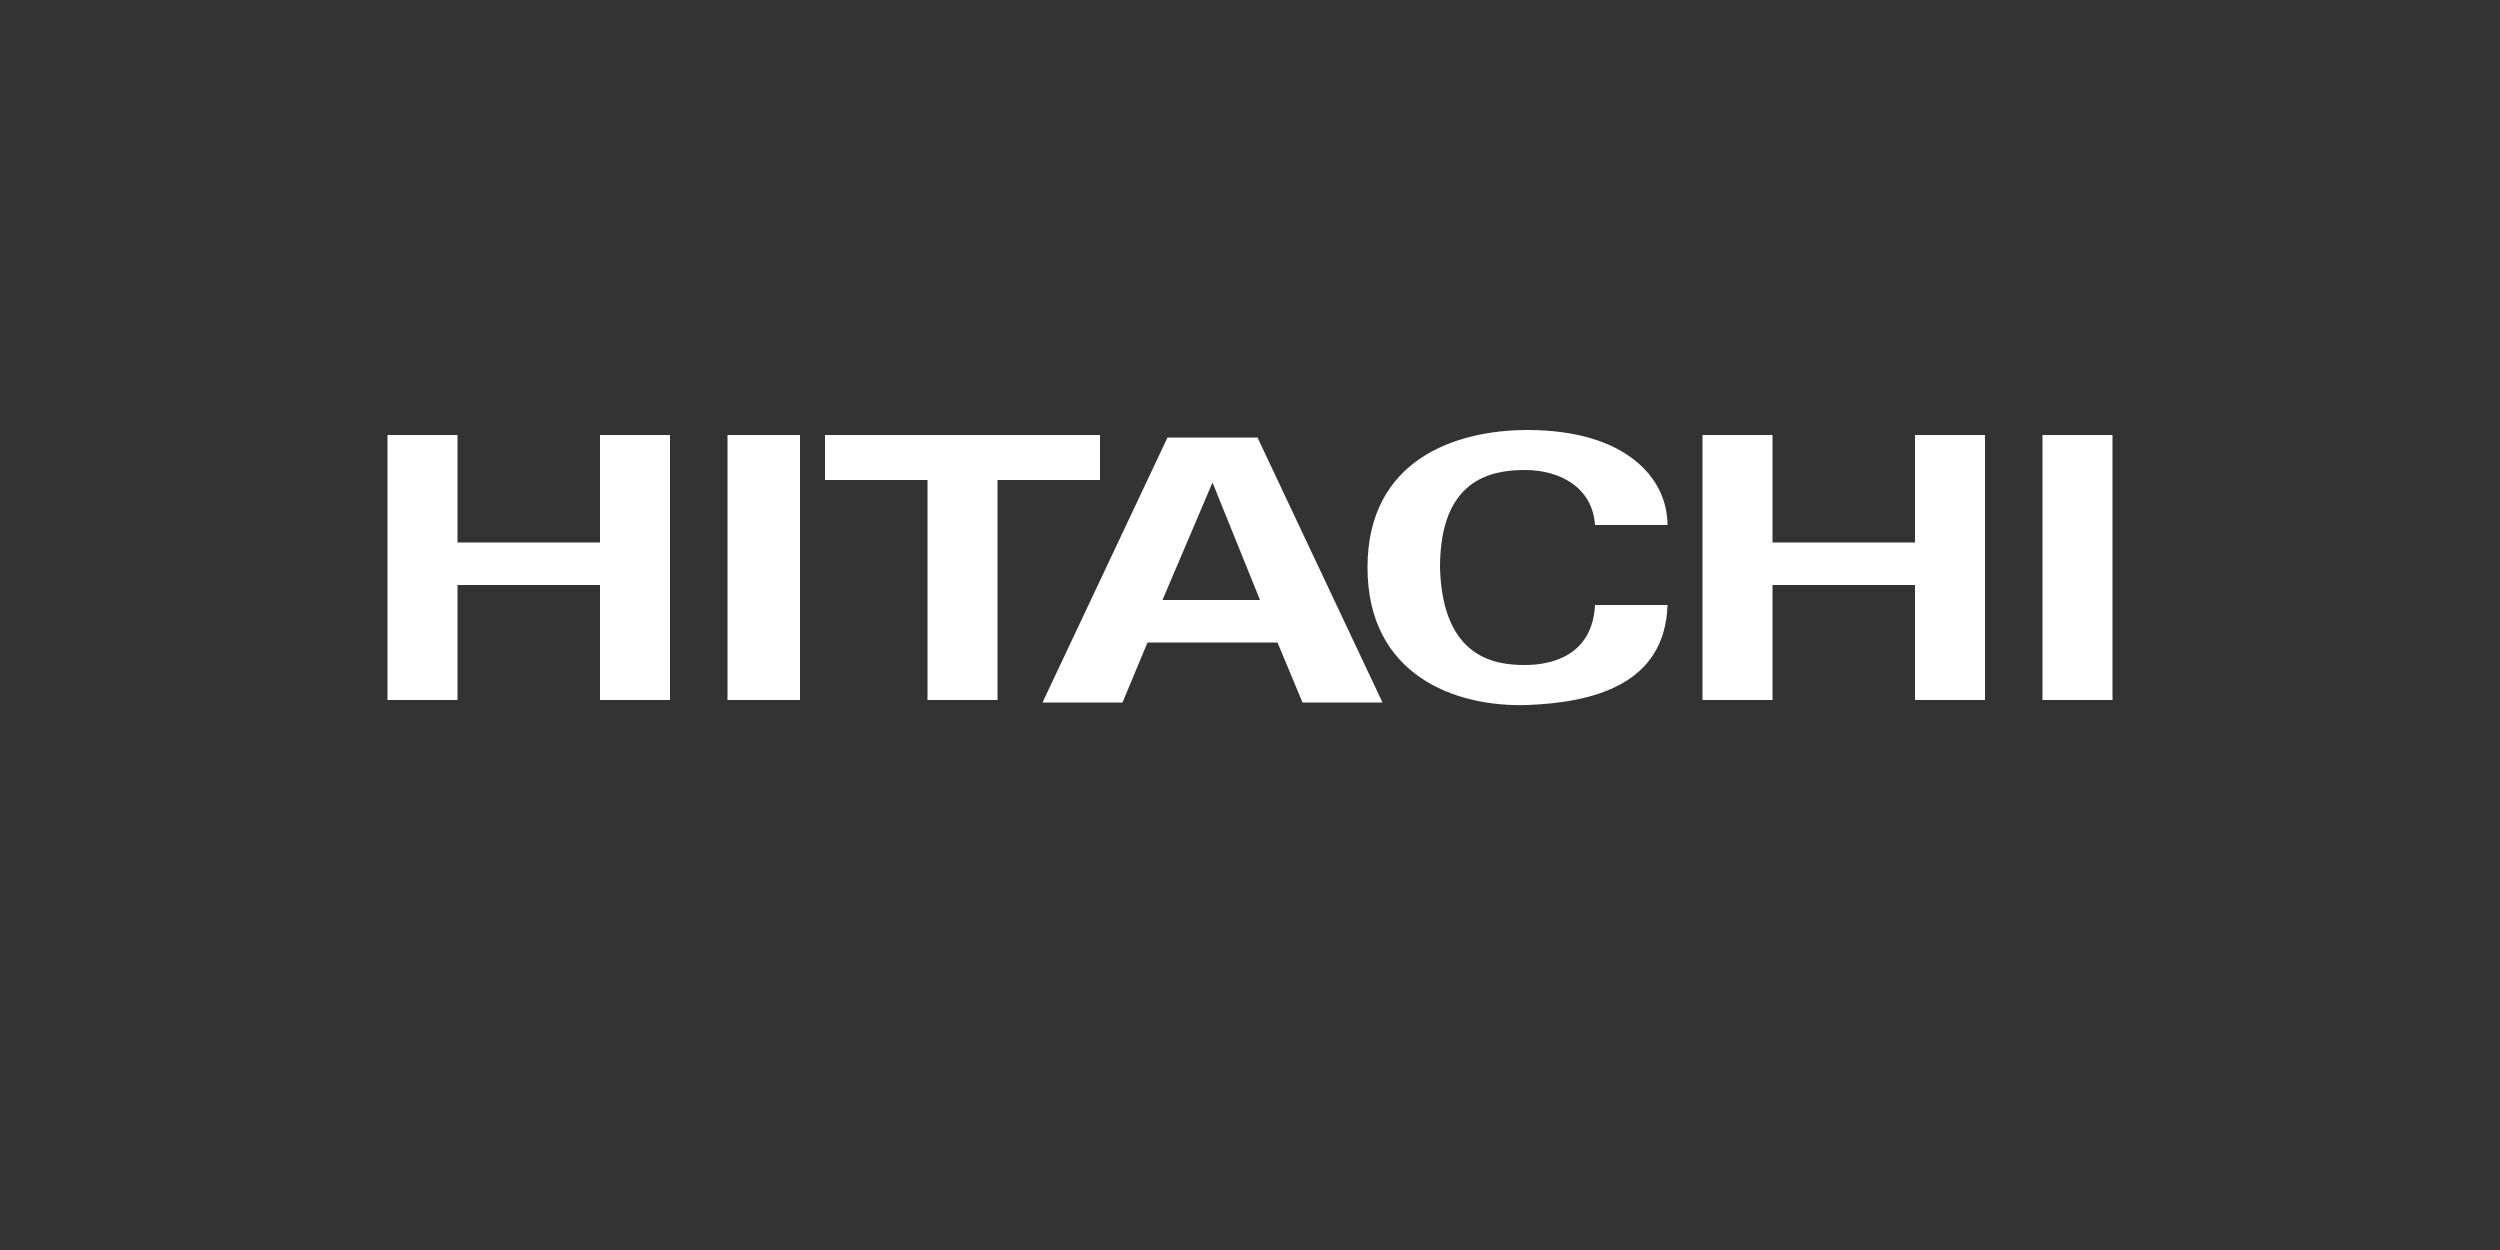
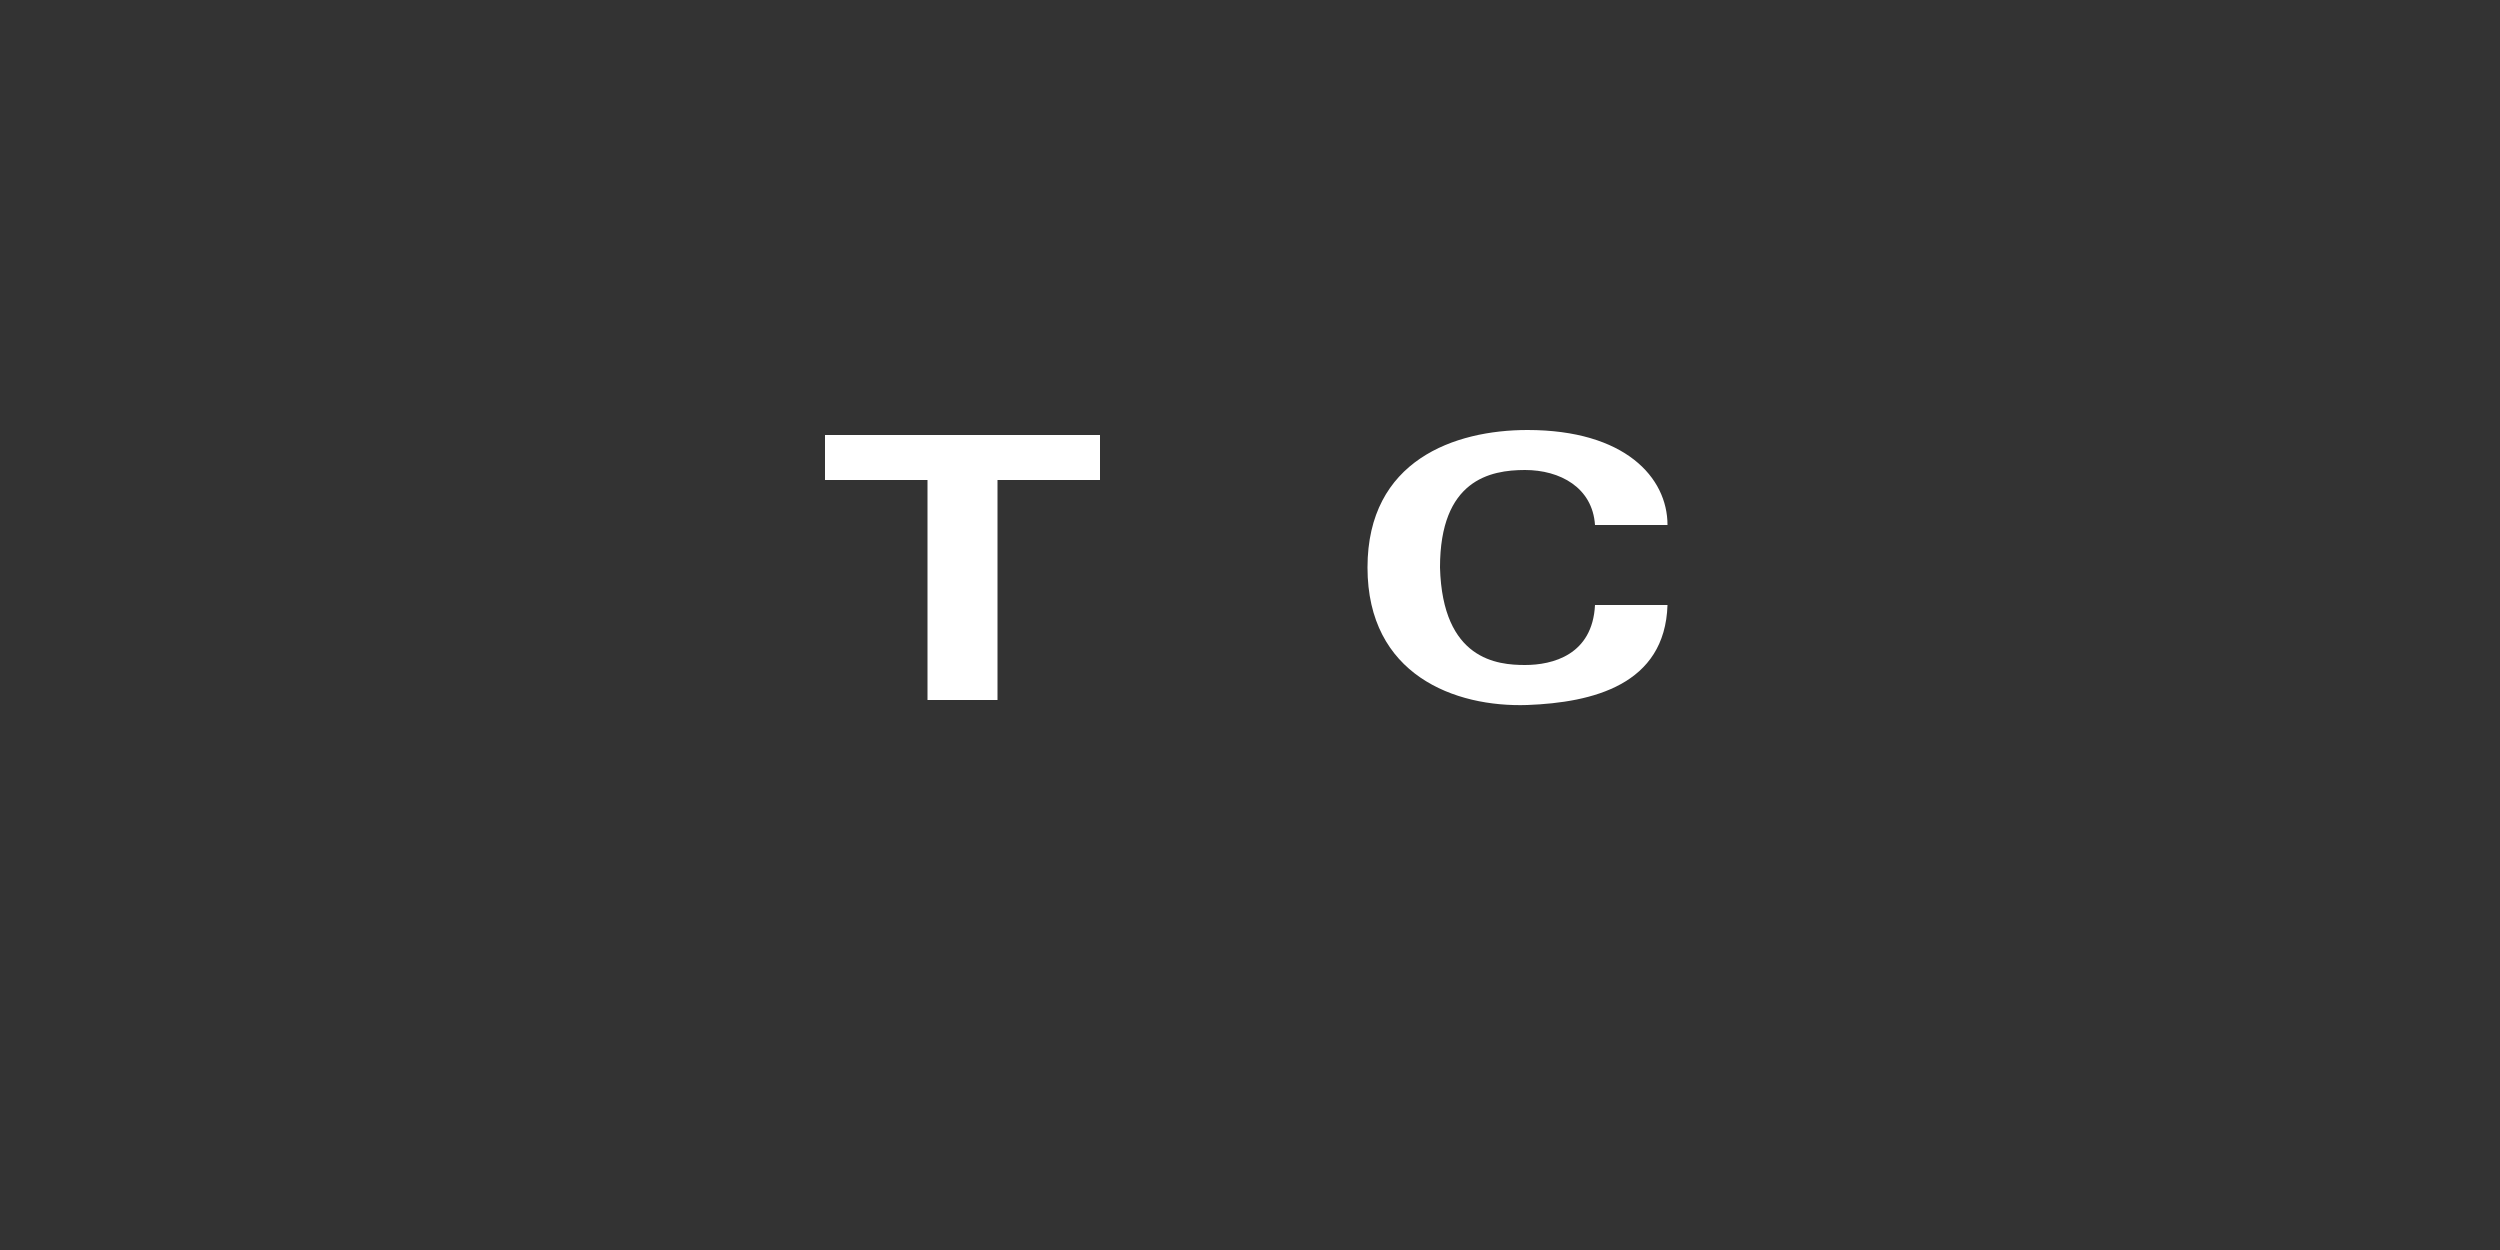
<svg xmlns="http://www.w3.org/2000/svg" version="1.1" id="Layer_1" x="0px" y="0px" viewBox="0 0 100 50" style="enable-background:new 0 0 100 50;" xml:space="preserve">
  <rect x="0" y="0" width="100" height="50" fill="#333333" stroke="none" />
  <style type="text/css"> .st0{fill-rule:evenodd;clip-rule:evenodd;fill:#FFFFFF;} </style>
  <g>
-     <polygon class="st0" points="68.1,17.4 70.9,17.4 70.9,21.7 76.6,21.7 76.6,17.4 79.4,17.4 79.4,28 76.6,28 76.6,23.4 70.9,23.4 70.9,28 68.1,28 " />
-     <polygon class="st0" points="15.5,17.4 18.3,17.4 18.3,21.7 24,21.7 24,17.4 26.8,17.4 26.8,28 24,28 24,23.4 18.3,23.4 18.3,28 15.5,28 " />
-     <polygon class="st0" points="29.1,17.4 32,17.4 32,28 29.1,28 " />
-     <polygon class="st0" points="81.7,17.4 84.5,17.4 84.5,28 81.7,28 " />
    <polygon class="st0" points="33,17.4 44,17.4 44,19.2 39.9,19.2 39.9,28 37.1,28 37.1,19.2 33,19.2 " />
-     <path class="st0" d="M46.5,24l2-4.7l1.9,4.7H46.5L46.5,24z M51.1,25.7l1,2.4h3.2l-5-10.6h-3.6l-5,10.6h3.2l1-2.4L51.1,25.7 L51.1,25.7z" />
    <path class="st0" d="M63.8,21h2.9c0-1.9-1.7-3.8-5.6-3.8c-2.9,0-6.4,1.2-6.4,5.5s3.5,5.6,6.4,5.5c2.6-0.1,5.5-0.8,5.6-4h-2.9 c-0.1,2-1.7,2.4-2.8,2.4s-3.3-0.2-3.4-3.9c0-3.5,2-3.9,3.4-3.9C62.4,18.8,63.7,19.5,63.8,21L63.8,21z" />
  </g>
</svg>